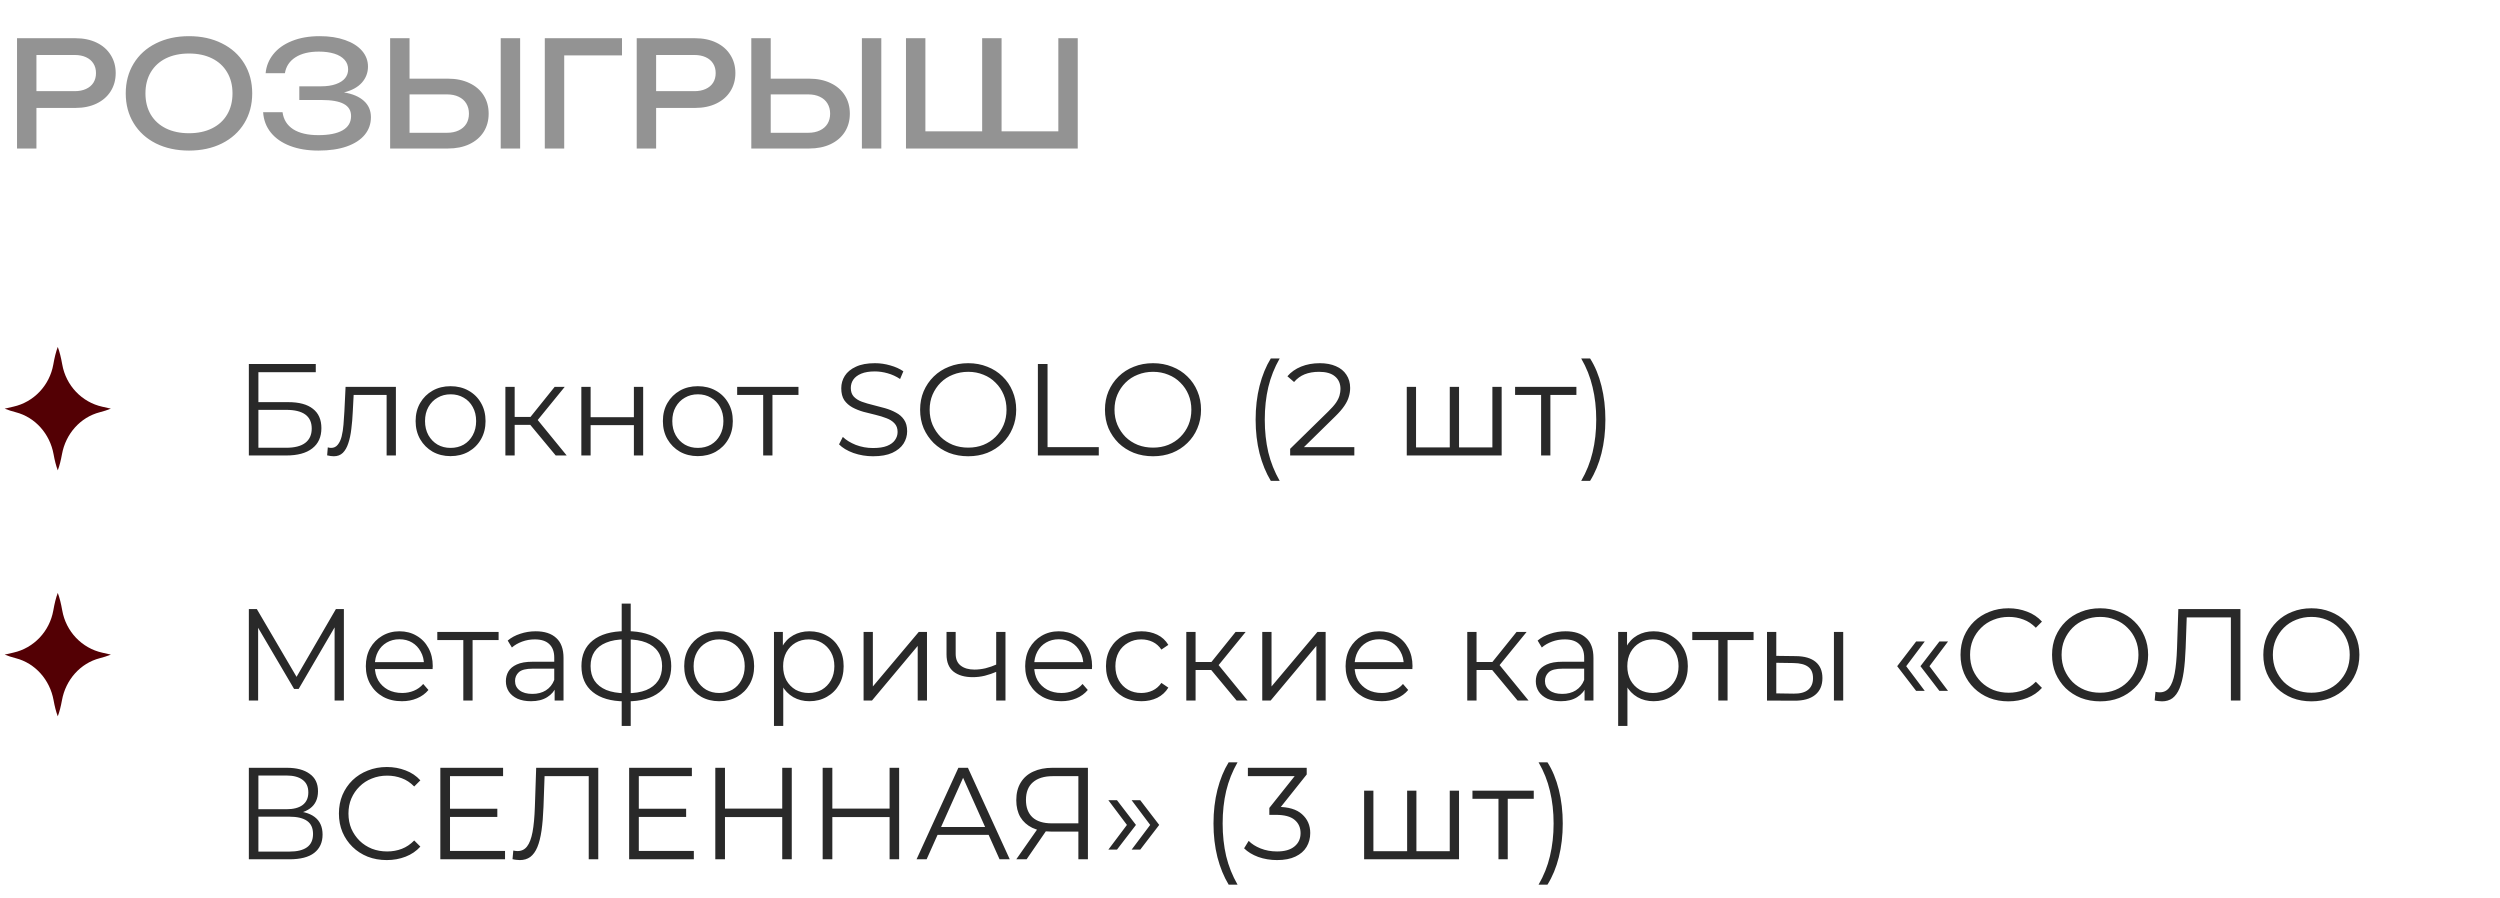
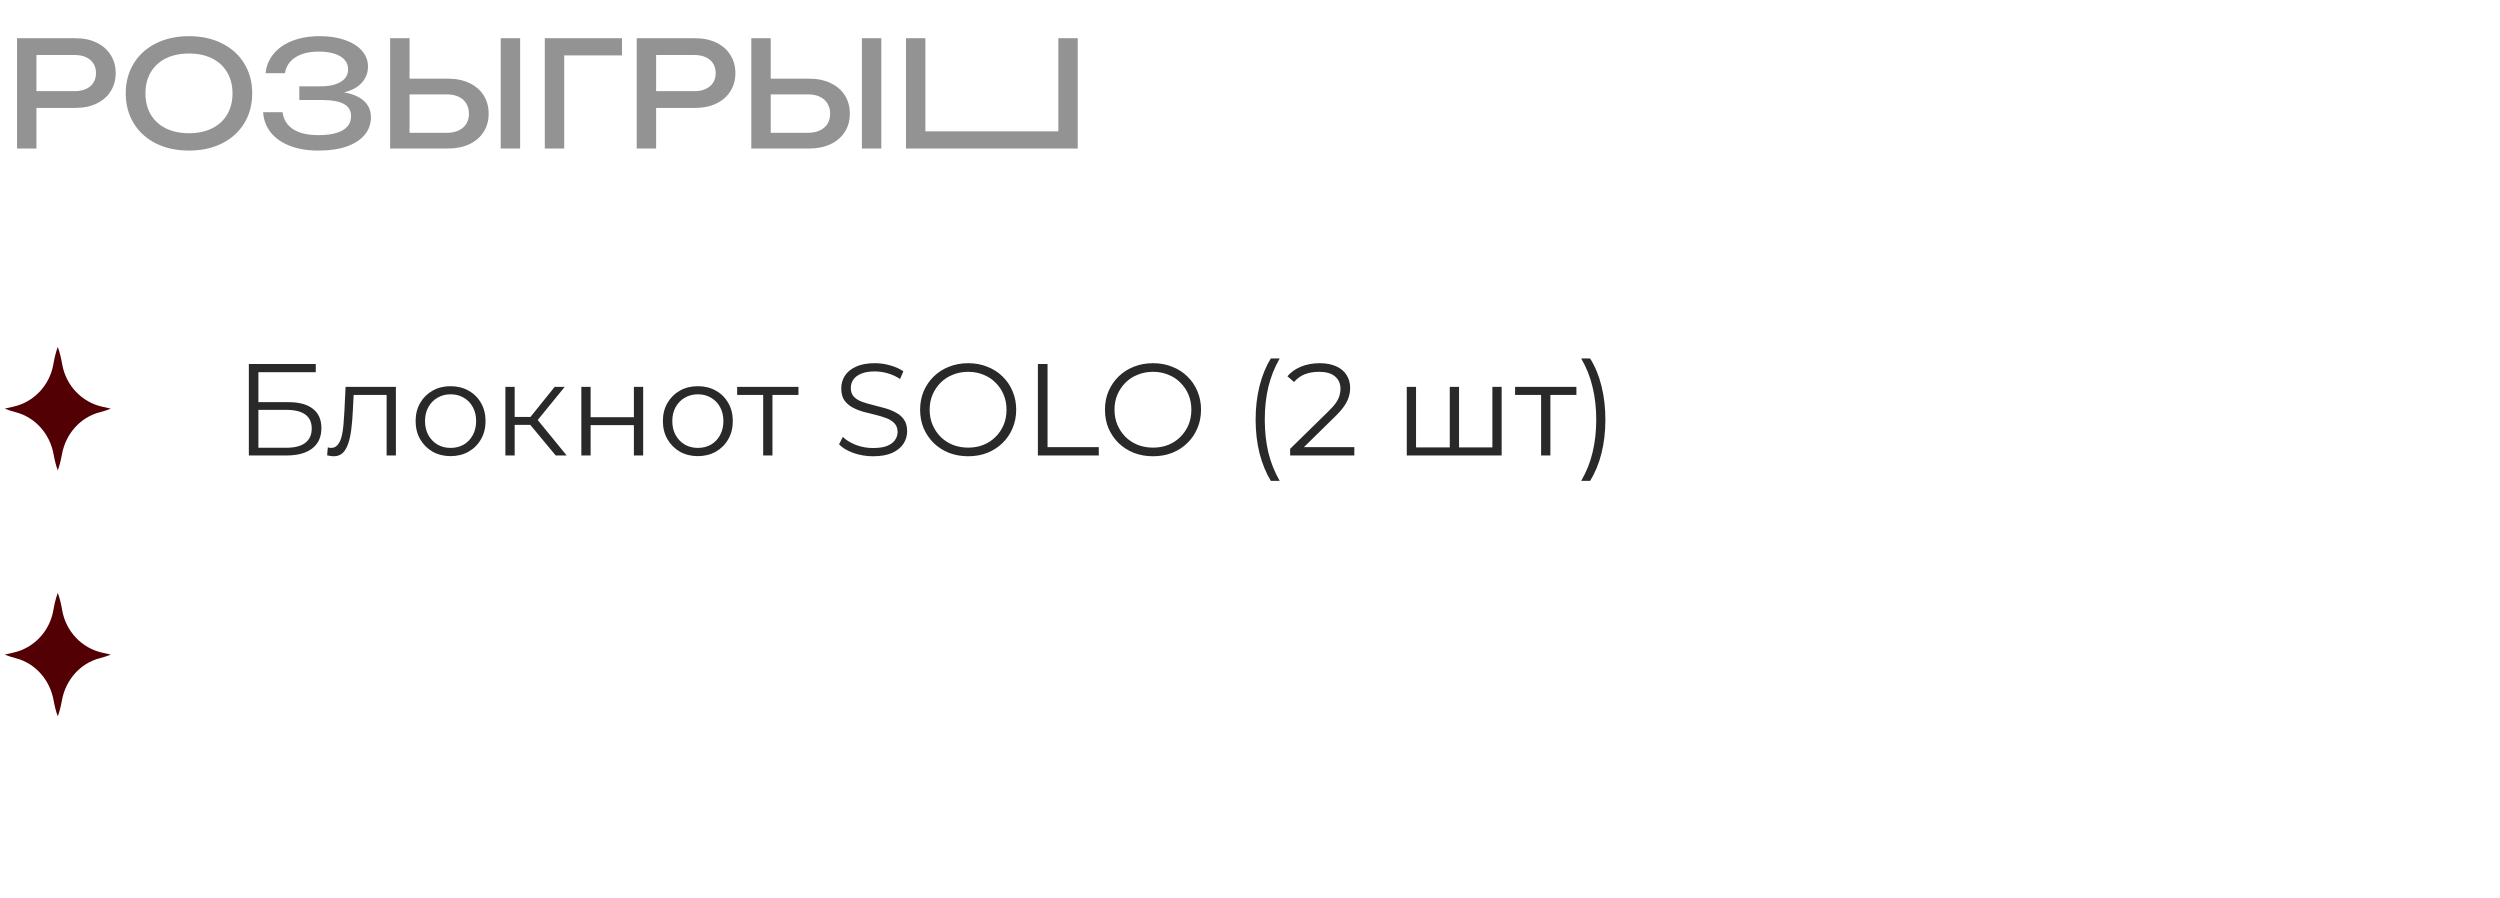
<svg xmlns="http://www.w3.org/2000/svg" width="504" height="181" viewBox="0 0 504 181" fill="none">
  <path d="M0.941 82.385C1.645 82.668 2.4 82.908 3.178 83.108C7.112 84.121 10.051 87.47 10.797 91.557C11.018 92.775 11.298 93.915 11.647 94.824C11.998 93.915 12.276 92.775 12.498 91.557C13.245 87.47 16.184 84.121 20.116 83.108C20.895 82.908 21.65 82.668 22.353 82.385C22.353 82.385 21.656 82.221 20.631 81.996C16.5 81.089 13.289 77.721 12.543 73.455C12.313 72.146 12.02 70.913 11.647 69.943C11.275 70.912 10.983 72.141 10.754 73.448C10.009 77.702 6.815 81.066 2.698 81.982C1.653 82.215 0.941 82.385 0.941 82.385Z" fill="#530004" />
  <path d="M50.168 91.824V73.377H63.661V75.037H52.092V81.072H58.127C60.305 81.072 61.957 81.52 63.081 82.416C64.223 83.295 64.794 84.595 64.794 86.317C64.794 88.091 64.179 89.453 62.949 90.401C61.737 91.35 59.989 91.824 57.705 91.824H50.168ZM52.092 90.269H57.679C59.383 90.269 60.666 89.944 61.526 89.294C62.405 88.627 62.844 87.66 62.844 86.395C62.844 83.883 61.122 82.627 57.679 82.627H52.092V90.269ZM65.951 91.798L66.083 90.19C66.206 90.208 66.32 90.234 66.426 90.269C66.549 90.287 66.654 90.296 66.742 90.296C67.304 90.296 67.752 90.085 68.086 89.663C68.437 89.242 68.701 88.679 68.877 87.977C69.052 87.274 69.175 86.483 69.246 85.605C69.316 84.709 69.377 83.813 69.43 82.917L69.667 77.989H79.813V91.824H77.942V79.069L78.416 79.623H70.879L71.327 79.043L71.117 83.049C71.064 84.243 70.967 85.385 70.827 86.475C70.704 87.564 70.502 88.521 70.221 89.347C69.957 90.173 69.588 90.823 69.114 91.297C68.639 91.754 68.033 91.982 67.295 91.982C67.085 91.982 66.865 91.965 66.637 91.93C66.426 91.894 66.197 91.851 65.951 91.798ZM90.824 91.956C89.489 91.956 88.286 91.657 87.214 91.06C86.16 90.445 85.325 89.611 84.71 88.556C84.096 87.485 83.788 86.264 83.788 84.893C83.788 83.505 84.096 82.284 84.71 81.23C85.325 80.176 86.16 79.35 87.214 78.753C88.268 78.156 89.472 77.857 90.824 77.857C92.195 77.857 93.407 78.156 94.461 78.753C95.533 79.35 96.367 80.176 96.965 81.23C97.579 82.284 97.887 83.505 97.887 84.893C97.887 86.264 97.579 87.485 96.965 88.556C96.367 89.611 95.533 90.445 94.461 91.06C93.389 91.657 92.177 91.956 90.824 91.956ZM90.824 90.296C91.826 90.296 92.713 90.076 93.486 89.637C94.259 89.18 94.865 88.548 95.304 87.74C95.761 86.914 95.989 85.965 95.989 84.893C95.989 83.804 95.761 82.855 95.304 82.047C94.865 81.239 94.259 80.615 93.486 80.176C92.713 79.719 91.834 79.491 90.851 79.491C89.867 79.491 88.988 79.719 88.215 80.176C87.442 80.615 86.827 81.239 86.371 82.047C85.914 82.855 85.685 83.804 85.685 84.893C85.685 85.965 85.914 86.914 86.371 87.74C86.827 88.548 87.442 89.18 88.215 89.637C88.988 90.076 89.858 90.296 90.824 90.296ZM112.032 91.824L106.339 84.972L107.894 84.05L114.245 91.824H112.032ZM101.886 91.824V77.989H103.757V91.824H101.886ZM103.177 85.658V84.05H107.631V85.658H103.177ZM108.052 85.104L106.313 84.841L111.821 77.989H113.85L108.052 85.104ZM117.198 91.824V77.989H119.069V84.103H127.792V77.989H129.663V91.824H127.792V85.71H119.069V91.824H117.198ZM140.674 91.956C139.338 91.956 138.135 91.657 137.063 91.06C136.009 90.445 135.175 89.611 134.56 88.556C133.945 87.485 133.637 86.264 133.637 84.893C133.637 83.505 133.945 82.284 134.56 81.23C135.175 80.176 136.009 79.35 137.063 78.753C138.117 78.156 139.321 77.857 140.674 77.857C142.044 77.857 143.256 78.156 144.31 78.753C145.382 79.35 146.216 80.176 146.814 81.23C147.429 82.284 147.736 83.505 147.736 84.893C147.736 86.264 147.429 87.485 146.814 88.556C146.216 89.611 145.382 90.445 144.31 91.06C143.239 91.657 142.026 91.956 140.674 91.956ZM140.674 90.296C141.675 90.296 142.562 90.076 143.335 89.637C144.108 89.18 144.714 88.548 145.154 87.74C145.61 86.914 145.839 85.965 145.839 84.893C145.839 83.804 145.61 82.855 145.154 82.047C144.714 81.239 144.108 80.615 143.335 80.176C142.562 79.719 141.684 79.491 140.7 79.491C139.716 79.491 138.838 79.719 138.065 80.176C137.292 80.615 136.677 81.239 136.22 82.047C135.763 82.855 135.535 83.804 135.535 84.893C135.535 85.965 135.763 86.914 136.22 87.74C136.677 88.548 137.292 89.18 138.065 89.637C138.838 90.076 139.707 90.296 140.674 90.296ZM153.856 91.824V79.122L154.33 79.623H148.611V77.989H160.971V79.623H155.252L155.727 79.122V91.824H153.856ZM176.002 91.982C174.632 91.982 173.314 91.763 172.049 91.323C170.802 90.867 169.835 90.287 169.15 89.584L169.914 88.082C170.564 88.715 171.434 89.25 172.523 89.69C173.63 90.111 174.79 90.322 176.002 90.322C177.161 90.322 178.101 90.182 178.822 89.9C179.56 89.602 180.095 89.207 180.429 88.715C180.781 88.223 180.956 87.678 180.956 87.081C180.956 86.36 180.745 85.781 180.324 85.341C179.92 84.902 179.384 84.56 178.716 84.314C178.049 84.05 177.311 83.822 176.503 83.629C175.694 83.435 174.886 83.233 174.078 83.022C173.27 82.794 172.523 82.495 171.838 82.126C171.171 81.757 170.626 81.274 170.204 80.677C169.8 80.062 169.598 79.263 169.598 78.279C169.598 77.365 169.835 76.531 170.31 75.775C170.802 75.002 171.548 74.387 172.55 73.931C173.551 73.456 174.834 73.219 176.397 73.219C177.434 73.219 178.461 73.368 179.48 73.667C180.499 73.948 181.378 74.343 182.116 74.853L181.457 76.408C180.666 75.881 179.823 75.494 178.927 75.248C178.049 75.002 177.197 74.879 176.371 74.879C175.264 74.879 174.35 75.029 173.63 75.327C172.91 75.626 172.374 76.03 172.023 76.54C171.689 77.031 171.522 77.594 171.522 78.226C171.522 78.946 171.724 79.526 172.128 79.965C172.55 80.405 173.094 80.747 173.762 80.993C174.447 81.239 175.194 81.459 176.002 81.652C176.81 81.845 177.609 82.056 178.4 82.284C179.208 82.513 179.946 82.811 180.614 83.18C181.299 83.532 181.843 84.006 182.248 84.603C182.669 85.201 182.88 85.983 182.88 86.949C182.88 87.845 182.634 88.679 182.142 89.453C181.65 90.208 180.895 90.823 179.876 91.297C178.874 91.754 177.583 91.982 176.002 91.982ZM195.193 91.982C193.805 91.982 192.514 91.754 191.319 91.297C190.142 90.823 189.114 90.164 188.236 89.321C187.375 88.46 186.699 87.467 186.207 86.343C185.732 85.201 185.495 83.954 185.495 82.601C185.495 81.248 185.732 80.009 186.207 78.885C186.699 77.743 187.375 76.75 188.236 75.907C189.114 75.046 190.142 74.387 191.319 73.931C192.496 73.456 193.788 73.219 195.193 73.219C196.581 73.219 197.863 73.456 199.041 73.931C200.218 74.387 201.237 75.037 202.097 75.881C202.976 76.724 203.652 77.717 204.127 78.859C204.619 80.001 204.865 81.248 204.865 82.601C204.865 83.954 204.619 85.201 204.127 86.343C203.652 87.485 202.976 88.477 202.097 89.321C201.237 90.164 200.218 90.823 199.041 91.297C197.863 91.754 196.581 91.982 195.193 91.982ZM195.193 90.243C196.3 90.243 197.319 90.059 198.25 89.69C199.199 89.303 200.016 88.767 200.701 88.082C201.404 87.379 201.948 86.571 202.335 85.658C202.721 84.727 202.914 83.707 202.914 82.601C202.914 81.494 202.721 80.484 202.335 79.57C201.948 78.639 201.404 77.831 200.701 77.146C200.016 76.443 199.199 75.907 198.25 75.538C197.319 75.152 196.3 74.958 195.193 74.958C194.086 74.958 193.058 75.152 192.11 75.538C191.161 75.907 190.335 76.443 189.633 77.146C188.947 77.831 188.403 78.639 187.999 79.57C187.612 80.484 187.419 81.494 187.419 82.601C187.419 83.69 187.612 84.7 187.999 85.631C188.403 86.562 188.947 87.379 189.633 88.082C190.335 88.767 191.161 89.303 192.11 89.69C193.058 90.059 194.086 90.243 195.193 90.243ZM209.236 91.824V73.377H211.186V90.138H221.516V91.824H209.236ZM232.458 91.982C231.07 91.982 229.779 91.754 228.584 91.297C227.407 90.823 226.379 90.164 225.501 89.321C224.64 88.46 223.963 87.467 223.471 86.343C222.997 85.201 222.76 83.954 222.76 82.601C222.76 81.248 222.997 80.009 223.471 78.885C223.963 77.743 224.64 76.75 225.501 75.907C226.379 75.046 227.407 74.387 228.584 73.931C229.761 73.456 231.052 73.219 232.458 73.219C233.846 73.219 235.128 73.456 236.305 73.931C237.482 74.387 238.501 75.037 239.362 75.881C240.241 76.724 240.917 77.717 241.391 78.859C241.883 80.001 242.129 81.248 242.129 82.601C242.129 83.954 241.883 85.201 241.391 86.343C240.917 87.485 240.241 88.477 239.362 89.321C238.501 90.164 237.482 90.823 236.305 91.297C235.128 91.754 233.846 91.982 232.458 91.982ZM232.458 90.243C233.565 90.243 234.584 90.059 235.515 89.69C236.463 89.303 237.28 88.767 237.965 88.082C238.668 87.379 239.213 86.571 239.599 85.658C239.986 84.727 240.179 83.707 240.179 82.601C240.179 81.494 239.986 80.484 239.599 79.57C239.213 78.639 238.668 77.831 237.965 77.146C237.28 76.443 236.463 75.907 235.515 75.538C234.584 75.152 233.565 74.958 232.458 74.958C231.351 74.958 230.323 75.152 229.374 75.538C228.426 75.907 227.6 76.443 226.897 77.146C226.212 77.831 225.667 78.639 225.263 79.57C224.877 80.484 224.684 81.494 224.684 82.601C224.684 83.69 224.877 84.7 225.263 85.631C225.667 86.562 226.212 87.379 226.897 88.082C227.6 88.767 228.426 89.303 229.374 89.69C230.323 90.059 231.351 90.243 232.458 90.243ZM256.191 96.937C255.225 95.338 254.469 93.493 253.924 91.403C253.397 89.294 253.134 87.028 253.134 84.603C253.134 82.179 253.397 79.913 253.924 77.805C254.469 75.679 255.225 73.834 256.191 72.27H257.983C256.946 74.08 256.182 76.004 255.69 78.042C255.216 80.062 254.979 82.249 254.979 84.603C254.979 86.958 255.216 89.154 255.69 91.192C256.182 93.212 256.946 95.127 257.983 96.937H256.191ZM260.094 91.824V90.48L267.762 82.97C268.465 82.284 268.992 81.687 269.344 81.178C269.695 80.651 269.932 80.159 270.055 79.702C270.178 79.245 270.24 78.815 270.24 78.411C270.24 77.339 269.871 76.496 269.133 75.881C268.412 75.266 267.341 74.958 265.918 74.958C264.828 74.958 263.862 75.125 263.019 75.459C262.193 75.793 261.482 76.311 260.884 77.014L259.54 75.854C260.261 75.011 261.183 74.361 262.307 73.904C263.432 73.447 264.688 73.219 266.076 73.219C267.323 73.219 268.404 73.421 269.317 73.825C270.231 74.212 270.934 74.783 271.425 75.538C271.935 76.294 272.19 77.181 272.19 78.2C272.19 78.797 272.102 79.386 271.926 79.965C271.768 80.545 271.469 81.16 271.03 81.81C270.609 82.443 269.985 83.163 269.159 83.971L262.123 90.876L261.596 90.138H273.033V91.824H260.094ZM292.694 90.19L292.273 90.691V77.989H294.144V90.691L293.643 90.19H301.364L300.864 90.691V77.989H302.735V91.824H283.603V77.989H285.474V90.691L284.999 90.19H292.694ZM310.686 91.824V79.122L311.161 79.623H305.442V77.989H317.802V79.623H312.083L312.557 79.122V91.824H310.686ZM320.563 96.937H318.771C319.825 95.127 320.589 93.212 321.064 91.192C321.555 89.154 321.801 86.958 321.801 84.603C321.801 82.249 321.555 80.062 321.064 78.042C320.589 76.004 319.825 74.08 318.771 72.27H320.563C321.564 73.834 322.328 75.679 322.856 77.805C323.383 79.913 323.646 82.179 323.646 84.603C323.646 87.028 323.383 89.294 322.856 91.403C322.328 93.493 321.564 95.338 320.563 96.937Z" fill="#292929" />
-   <path d="M50.168 141.234V122.787H51.776L60.209 137.176H59.365L67.719 122.787H69.327V141.234H67.456V125.712H67.904L60.209 138.889H59.286L51.539 125.712H52.039V141.234H50.168ZM81.025 141.366C79.584 141.366 78.319 141.067 77.23 140.47C76.141 139.855 75.288 139.021 74.674 137.967C74.059 136.895 73.751 135.674 73.751 134.304C73.751 132.933 74.041 131.721 74.621 130.667C75.218 129.613 76.026 128.787 77.045 128.19C78.082 127.575 79.241 127.267 80.524 127.267C81.824 127.267 82.975 127.566 83.976 128.163C84.995 128.743 85.794 129.569 86.374 130.64C86.954 131.695 87.244 132.916 87.244 134.304C87.244 134.391 87.235 134.488 87.218 134.593C87.218 134.681 87.218 134.778 87.218 134.883H75.174V133.487H86.216L85.478 134.04C85.478 133.039 85.259 132.151 84.82 131.378C84.398 130.588 83.818 129.973 83.08 129.534C82.342 129.094 81.49 128.875 80.524 128.875C79.575 128.875 78.723 129.094 77.968 129.534C77.212 129.973 76.624 130.588 76.202 131.378C75.78 132.169 75.57 133.074 75.57 134.093V134.383C75.57 135.437 75.798 136.368 76.255 137.176C76.729 137.967 77.379 138.59 78.205 139.047C79.048 139.486 80.006 139.706 81.077 139.706C81.921 139.706 82.703 139.557 83.423 139.258C84.161 138.959 84.793 138.502 85.32 137.888L86.374 139.1C85.759 139.838 84.986 140.4 84.055 140.786C83.142 141.173 82.132 141.366 81.025 141.366ZM93.403 141.234V128.532L93.878 129.033H88.159V127.399H100.519V129.033H94.8L95.274 128.532V141.234H93.403ZM111.815 141.234V138.177L111.736 137.677V132.564C111.736 131.387 111.402 130.482 110.735 129.85C110.084 129.217 109.109 128.901 107.809 128.901C106.913 128.901 106.061 129.051 105.253 129.349C104.445 129.648 103.76 130.043 103.198 130.535L102.354 129.138C103.057 128.541 103.9 128.084 104.884 127.768C105.868 127.434 106.905 127.267 107.994 127.267C109.786 127.267 111.165 127.715 112.131 128.611C113.115 129.49 113.607 130.834 113.607 132.643V141.234H111.815ZM107.045 141.366C106.009 141.366 105.104 141.199 104.331 140.865C103.575 140.514 102.996 140.04 102.591 139.442C102.187 138.827 101.985 138.125 101.985 137.334C101.985 136.614 102.152 135.964 102.486 135.384C102.837 134.787 103.4 134.312 104.173 133.961C104.963 133.592 106.017 133.408 107.335 133.408H112.105V134.804H107.388C106.052 134.804 105.121 135.041 104.594 135.516C104.085 135.99 103.83 136.579 103.83 137.281C103.83 138.072 104.137 138.704 104.752 139.179C105.367 139.653 106.228 139.89 107.335 139.89C108.389 139.89 109.294 139.653 110.049 139.179C110.822 138.687 111.385 137.984 111.736 137.071L112.158 138.362C111.806 139.275 111.191 140.005 110.313 140.549C109.452 141.094 108.363 141.366 107.045 141.366ZM126.362 141.392C126.362 141.392 126.327 141.392 126.257 141.392C126.186 141.392 126.116 141.392 126.046 141.392C125.993 141.392 125.949 141.392 125.914 141.392C123.173 141.375 121.039 140.751 119.51 139.521C117.982 138.292 117.218 136.544 117.218 134.277C117.218 132.046 117.982 130.324 119.51 129.112C121.056 127.882 123.226 127.259 126.019 127.241C126.037 127.241 126.072 127.241 126.125 127.241C126.195 127.241 126.257 127.241 126.309 127.241C126.362 127.241 126.397 127.241 126.415 127.241C129.226 127.259 131.413 127.882 132.977 129.112C134.54 130.324 135.322 132.046 135.322 134.277C135.322 136.561 134.531 138.318 132.95 139.548C131.387 140.778 129.191 141.392 126.362 141.392ZM126.336 139.759C127.899 139.759 129.208 139.548 130.262 139.126C131.316 138.687 132.116 138.063 132.66 137.255C133.205 136.447 133.477 135.454 133.477 134.277C133.477 133.135 133.205 132.169 132.66 131.378C132.116 130.57 131.316 129.955 130.262 129.534C129.208 129.112 127.899 128.901 126.336 128.901C126.318 128.901 126.265 128.901 126.178 128.901C126.107 128.901 126.063 128.901 126.046 128.901C124.517 128.901 123.235 129.121 122.198 129.56C121.162 129.982 120.38 130.588 119.853 131.378C119.326 132.169 119.062 133.135 119.062 134.277C119.062 135.437 119.326 136.421 119.853 137.229C120.397 138.037 121.188 138.661 122.225 139.1C123.261 139.521 124.535 139.741 126.046 139.759C126.081 139.759 126.134 139.759 126.204 139.759C126.274 139.759 126.318 139.759 126.336 139.759ZM125.334 146.347V121.68H127.153V146.347H125.334ZM144.971 141.366C143.636 141.366 142.433 141.067 141.361 140.47C140.307 139.855 139.472 139.021 138.857 137.967C138.243 136.895 137.935 135.674 137.935 134.304C137.935 132.916 138.243 131.695 138.857 130.64C139.472 129.586 140.307 128.761 141.361 128.163C142.415 127.566 143.619 127.267 144.971 127.267C146.342 127.267 147.554 127.566 148.608 128.163C149.68 128.761 150.514 129.586 151.112 130.64C151.726 131.695 152.034 132.916 152.034 134.304C152.034 135.674 151.726 136.895 151.112 137.967C150.514 139.021 149.68 139.855 148.608 140.47C147.536 141.067 146.324 141.366 144.971 141.366ZM144.971 139.706C145.973 139.706 146.86 139.486 147.633 139.047C148.406 138.59 149.012 137.958 149.451 137.15C149.908 136.324 150.136 135.375 150.136 134.304C150.136 133.214 149.908 132.266 149.451 131.457C149.012 130.649 148.406 130.026 147.633 129.586C146.86 129.13 145.981 128.901 144.998 128.901C144.014 128.901 143.135 129.13 142.362 129.586C141.589 130.026 140.974 130.649 140.518 131.457C140.061 132.266 139.832 133.214 139.832 134.304C139.832 135.375 140.061 136.324 140.518 137.15C140.974 137.958 141.589 138.59 142.362 139.047C143.135 139.486 144.005 139.706 144.971 139.706ZM163.174 141.366C161.98 141.366 160.899 141.094 159.933 140.549C158.967 139.987 158.194 139.188 157.614 138.151C157.052 137.097 156.771 135.814 156.771 134.304C156.771 132.793 157.052 131.519 157.614 130.482C158.176 129.428 158.94 128.629 159.907 128.084C160.873 127.54 161.962 127.267 163.174 127.267C164.492 127.267 165.669 127.566 166.706 128.163C167.76 128.743 168.586 129.569 169.183 130.64C169.78 131.695 170.079 132.916 170.079 134.304C170.079 135.709 169.78 136.939 169.183 137.993C168.586 139.047 167.76 139.873 166.706 140.47C165.669 141.067 164.492 141.366 163.174 141.366ZM156.033 146.347V127.399H157.825V131.563L157.64 134.33L157.904 137.123V146.347H156.033ZM163.043 139.706C164.026 139.706 164.905 139.486 165.678 139.047C166.451 138.59 167.066 137.958 167.523 137.15C167.979 136.324 168.208 135.375 168.208 134.304C168.208 133.232 167.979 132.292 167.523 131.484C167.066 130.676 166.451 130.043 165.678 129.586C164.905 129.13 164.026 128.901 163.043 128.901C162.059 128.901 161.172 129.13 160.381 129.586C159.608 130.043 158.993 130.676 158.536 131.484C158.097 132.292 157.877 133.232 157.877 134.304C157.877 135.375 158.097 136.324 158.536 137.15C158.993 137.958 159.608 138.59 160.381 139.047C161.172 139.486 162.059 139.706 163.043 139.706ZM174.099 141.234V127.399H175.97V138.388L185.22 127.399H186.88V141.234H185.009V130.219L175.786 141.234H174.099ZM200.991 135.384C200.183 135.735 199.366 136.016 198.541 136.227C197.733 136.421 196.924 136.517 196.116 136.517C194.482 136.517 193.191 136.148 192.242 135.41C191.294 134.655 190.819 133.495 190.819 131.932V127.399H192.664V131.826C192.664 132.88 193.007 133.671 193.692 134.198C194.377 134.725 195.299 134.989 196.459 134.989C197.162 134.989 197.899 134.901 198.672 134.725C199.445 134.532 200.227 134.26 201.018 133.908L200.991 135.384ZM200.833 141.234V127.399H202.704V141.234H200.833ZM213.947 141.366C212.507 141.366 211.242 141.067 210.153 140.47C209.063 139.855 208.211 139.021 207.596 137.967C206.981 136.895 206.674 135.674 206.674 134.304C206.674 132.933 206.964 131.721 207.544 130.667C208.141 129.613 208.949 128.787 209.968 128.19C211.005 127.575 212.164 127.267 213.447 127.267C214.747 127.267 215.898 127.566 216.899 128.163C217.918 128.743 218.717 129.569 219.297 130.64C219.877 131.695 220.167 132.916 220.167 134.304C220.167 134.391 220.158 134.488 220.14 134.593C220.14 134.681 220.14 134.778 220.14 134.883H208.097V133.487H219.139L218.401 134.04C218.401 133.039 218.181 132.151 217.742 131.378C217.321 130.588 216.741 129.973 216.003 129.534C215.265 129.094 214.413 128.875 213.447 128.875C212.498 128.875 211.646 129.094 210.891 129.534C210.135 129.973 209.547 130.588 209.125 131.378C208.703 132.169 208.492 133.074 208.492 134.093V134.383C208.492 135.437 208.721 136.368 209.178 137.176C209.652 137.967 210.302 138.59 211.128 139.047C211.971 139.486 212.928 139.706 214 139.706C214.843 139.706 215.625 139.557 216.346 139.258C217.083 138.959 217.716 138.502 218.243 137.888L219.297 139.1C218.682 139.838 217.909 140.4 216.978 140.786C216.064 141.173 215.054 141.366 213.947 141.366ZM230.106 141.366C228.736 141.366 227.506 141.067 226.417 140.47C225.345 139.855 224.502 139.021 223.887 137.967C223.272 136.895 222.964 135.674 222.964 134.304C222.964 132.916 223.272 131.695 223.887 130.64C224.502 129.586 225.345 128.761 226.417 128.163C227.506 127.566 228.736 127.267 230.106 127.267C231.283 127.267 232.346 127.496 233.295 127.952C234.244 128.409 234.99 129.094 235.535 130.008L234.138 130.957C233.664 130.254 233.075 129.736 232.372 129.402C231.67 129.068 230.906 128.901 230.08 128.901C229.096 128.901 228.209 129.13 227.418 129.586C226.628 130.026 226.004 130.649 225.547 131.457C225.09 132.266 224.862 133.214 224.862 134.304C224.862 135.393 225.09 136.342 225.547 137.15C226.004 137.958 226.628 138.59 227.418 139.047C228.209 139.486 229.096 139.706 230.08 139.706C230.906 139.706 231.67 139.539 232.372 139.205C233.075 138.871 233.664 138.362 234.138 137.677L235.535 138.625C234.99 139.521 234.244 140.207 233.295 140.681C232.346 141.138 231.283 141.366 230.106 141.366ZM249.304 141.234L243.611 134.383L245.166 133.46L251.517 141.234H249.304ZM239.158 141.234V127.399H241.029V141.234H239.158ZM240.449 135.068V133.46H244.903V135.068H240.449ZM245.324 134.514L243.585 134.251L249.093 127.399H251.122L245.324 134.514ZM254.47 141.234V127.399H256.341V138.388L265.591 127.399H267.251V141.234H265.38V130.219L256.157 141.234H254.47ZM278.543 141.366C277.102 141.366 275.837 141.067 274.748 140.47C273.659 139.855 272.807 139.021 272.192 137.967C271.577 136.895 271.27 135.674 271.27 134.304C271.27 132.933 271.56 131.721 272.139 130.667C272.737 129.613 273.545 128.787 274.564 128.19C275.6 127.575 276.76 127.267 278.042 127.267C279.342 127.267 280.493 127.566 281.495 128.163C282.514 128.743 283.313 129.569 283.893 130.64C284.472 131.695 284.762 132.916 284.762 134.304C284.762 134.391 284.754 134.488 284.736 134.593C284.736 134.681 284.736 134.778 284.736 134.883H272.693V133.487H283.735L282.997 134.04C282.997 133.039 282.777 132.151 282.338 131.378C281.916 130.588 281.336 129.973 280.599 129.534C279.861 129.094 279.009 128.875 278.042 128.875C277.094 128.875 276.242 129.094 275.486 129.534C274.731 129.973 274.142 130.588 273.72 131.378C273.299 132.169 273.088 133.074 273.088 134.093V134.383C273.088 135.437 273.316 136.368 273.773 137.176C274.248 137.967 274.898 138.59 275.723 139.047C276.567 139.486 277.524 139.706 278.596 139.706C279.439 139.706 280.221 139.557 280.941 139.258C281.679 138.959 282.312 138.502 282.839 137.888L283.893 139.1C283.278 139.838 282.505 140.4 281.574 140.786C280.66 141.173 279.65 141.366 278.543 141.366ZM305.947 141.234L300.255 134.383L301.81 133.46L308.161 141.234H305.947ZM295.801 141.234V127.399H297.672V141.234H295.801ZM297.092 135.068V133.46H301.546V135.068H297.092ZM301.968 134.514L300.228 134.251L305.736 127.399H307.765L301.968 134.514ZM319.447 141.234V138.177L319.368 137.677V132.564C319.368 131.387 319.034 130.482 318.367 129.85C317.717 129.217 316.742 128.901 315.442 128.901C314.546 128.901 313.694 129.051 312.885 129.349C312.077 129.648 311.392 130.043 310.83 130.535L309.987 129.138C310.689 128.541 311.533 128.084 312.517 127.768C313.5 127.434 314.537 127.267 315.626 127.267C317.418 127.267 318.797 127.715 319.764 128.611C320.747 129.49 321.239 130.834 321.239 132.643V141.234H319.447ZM314.677 141.366C313.641 141.366 312.736 141.199 311.963 140.865C311.208 140.514 310.628 140.04 310.224 139.442C309.82 138.827 309.618 138.125 309.618 137.334C309.618 136.614 309.785 135.964 310.118 135.384C310.47 134.787 311.032 134.312 311.805 133.961C312.596 133.592 313.65 133.408 314.967 133.408H319.737V134.804H315.02C313.685 134.804 312.754 135.041 312.227 135.516C311.717 135.99 311.462 136.579 311.462 137.281C311.462 138.072 311.77 138.704 312.385 139.179C313 139.653 313.861 139.89 314.967 139.89C316.021 139.89 316.926 139.653 317.682 139.179C318.455 138.687 319.017 137.984 319.368 137.071L319.79 138.362C319.439 139.275 318.824 140.005 317.945 140.549C317.084 141.094 315.995 141.366 314.677 141.366ZM333.362 141.366C332.167 141.366 331.087 141.094 330.12 140.549C329.154 139.987 328.381 139.188 327.801 138.151C327.239 137.097 326.958 135.814 326.958 134.304C326.958 132.793 327.239 131.519 327.801 130.482C328.364 129.428 329.128 128.629 330.094 128.084C331.06 127.54 332.15 127.267 333.362 127.267C334.68 127.267 335.857 127.566 336.893 128.163C337.947 128.743 338.773 129.569 339.37 130.64C339.968 131.695 340.266 132.916 340.266 134.304C340.266 135.709 339.968 136.939 339.37 137.993C338.773 139.047 337.947 139.873 336.893 140.47C335.857 141.067 334.68 141.366 333.362 141.366ZM326.22 146.347V127.399H328.012V131.563L327.828 134.33L328.091 137.123V146.347H326.22ZM333.23 139.706C334.214 139.706 335.092 139.486 335.865 139.047C336.638 138.59 337.253 137.958 337.71 137.15C338.167 136.324 338.395 135.375 338.395 134.304C338.395 133.232 338.167 132.292 337.71 131.484C337.253 130.676 336.638 130.043 335.865 129.586C335.092 129.13 334.214 128.901 333.23 128.901C332.246 128.901 331.359 129.13 330.568 129.586C329.795 130.043 329.181 130.676 328.724 131.484C328.285 132.292 328.065 133.232 328.065 134.304C328.065 135.375 328.285 136.324 328.724 137.15C329.181 137.958 329.795 138.59 330.568 139.047C331.359 139.486 332.246 139.706 333.23 139.706ZM346.407 141.234V128.532L346.881 129.033H341.163V127.399H353.522V129.033H347.804L348.278 128.532V141.234H346.407ZM369.72 141.234V127.399H371.591V141.234H369.72ZM362.052 132.274C363.791 132.292 365.117 132.678 366.031 133.434C366.944 134.189 367.401 135.279 367.401 136.702C367.401 138.177 366.909 139.311 365.925 140.101C364.942 140.892 363.536 141.278 361.709 141.261L356.228 141.234V127.399H358.099V132.222L362.052 132.274ZM361.577 139.838C362.877 139.855 363.852 139.6 364.502 139.073C365.17 138.529 365.504 137.738 365.504 136.702C365.504 135.665 365.179 134.91 364.529 134.435C363.879 133.943 362.895 133.689 361.577 133.671L358.099 133.618V139.785L361.577 139.838ZM386.293 139.284L382.472 134.304L386.293 129.323H388.032L384.29 134.304L388.032 139.284H386.293ZM390.984 139.284L387.163 134.304L390.984 129.323H392.723L388.981 134.304L392.723 139.284H390.984ZM404.887 141.392C403.499 141.392 402.216 141.164 401.039 140.707C399.862 140.233 398.843 139.574 397.982 138.731C397.121 137.888 396.445 136.895 395.953 135.753C395.479 134.611 395.241 133.364 395.241 132.011C395.241 130.658 395.479 129.411 395.953 128.269C396.445 127.127 397.121 126.134 397.982 125.291C398.861 124.448 399.888 123.798 401.065 123.341C402.243 122.866 403.525 122.629 404.913 122.629C406.248 122.629 407.504 122.858 408.681 123.314C409.859 123.754 410.851 124.421 411.659 125.317L410.421 126.556C409.665 125.783 408.831 125.229 407.917 124.896C407.004 124.544 406.02 124.368 404.966 124.368C403.859 124.368 402.831 124.562 401.882 124.948C400.934 125.317 400.108 125.853 399.405 126.556C398.703 127.241 398.149 128.049 397.745 128.98C397.359 129.894 397.165 130.904 397.165 132.011C397.165 133.118 397.359 134.137 397.745 135.068C398.149 135.981 398.703 136.79 399.405 137.492C400.108 138.177 400.934 138.713 401.882 139.1C402.831 139.469 403.859 139.653 404.966 139.653C406.02 139.653 407.004 139.478 407.917 139.126C408.831 138.775 409.665 138.213 410.421 137.44L411.659 138.678C410.851 139.574 409.859 140.251 408.681 140.707C407.504 141.164 406.239 141.392 404.887 141.392ZM423.391 141.392C422.003 141.392 420.712 141.164 419.517 140.707C418.34 140.233 417.312 139.574 416.434 138.731C415.573 137.87 414.897 136.877 414.405 135.753C413.93 134.611 413.693 133.364 413.693 132.011C413.693 130.658 413.93 129.419 414.405 128.295C414.897 127.153 415.573 126.16 416.434 125.317C417.312 124.456 418.34 123.798 419.517 123.341C420.694 122.866 421.985 122.629 423.391 122.629C424.779 122.629 426.061 122.866 427.238 123.341C428.416 123.798 429.435 124.448 430.295 125.291C431.174 126.134 431.85 127.127 432.325 128.269C432.817 129.411 433.062 130.658 433.062 132.011C433.062 133.364 432.817 134.611 432.325 135.753C431.85 136.895 431.174 137.888 430.295 138.731C429.435 139.574 428.416 140.233 427.238 140.707C426.061 141.164 424.779 141.392 423.391 141.392ZM423.391 139.653C424.498 139.653 425.517 139.469 426.448 139.1C427.397 138.713 428.214 138.177 428.899 137.492C429.601 136.79 430.146 135.981 430.533 135.068C430.919 134.137 431.112 133.118 431.112 132.011C431.112 130.904 430.919 129.894 430.533 128.98C430.146 128.049 429.601 127.241 428.899 126.556C428.214 125.853 427.397 125.317 426.448 124.948C425.517 124.562 424.498 124.368 423.391 124.368C422.284 124.368 421.256 124.562 420.308 124.948C419.359 125.317 418.533 125.853 417.83 126.556C417.145 127.241 416.601 128.049 416.197 128.98C415.81 129.894 415.617 130.904 415.617 132.011C415.617 133.1 415.81 134.11 416.197 135.041C416.601 135.973 417.145 136.79 417.83 137.492C418.533 138.177 419.359 138.713 420.308 139.1C421.256 139.469 422.284 139.653 423.391 139.653ZM435.857 141.392C435.611 141.392 435.374 141.375 435.146 141.34C434.917 141.322 434.663 141.278 434.382 141.208L434.54 139.469C434.838 139.539 435.128 139.574 435.409 139.574C436.2 139.574 436.832 139.267 437.307 138.652C437.799 138.019 438.168 137.053 438.414 135.753C438.66 134.435 438.818 132.749 438.888 130.693L439.151 122.787H451.669V141.234H449.745V123.947L450.246 124.474H440.39L440.864 123.92L440.627 130.64C440.557 132.485 440.425 134.084 440.232 135.437C440.039 136.772 439.758 137.888 439.389 138.784C439.02 139.662 438.545 140.321 437.966 140.76C437.386 141.182 436.683 141.392 435.857 141.392ZM465.983 141.392C464.595 141.392 463.304 141.164 462.109 140.707C460.932 140.233 459.904 139.574 459.026 138.731C458.165 137.87 457.488 136.877 456.997 135.753C456.522 134.611 456.285 133.364 456.285 132.011C456.285 130.658 456.522 129.419 456.997 128.295C457.488 127.153 458.165 126.16 459.026 125.317C459.904 124.456 460.932 123.798 462.109 123.341C463.286 122.866 464.577 122.629 465.983 122.629C467.371 122.629 468.653 122.866 469.83 123.341C471.007 123.798 472.026 124.448 472.887 125.291C473.766 126.134 474.442 127.127 474.917 128.269C475.408 129.411 475.654 130.658 475.654 132.011C475.654 133.364 475.408 134.611 474.917 135.753C474.442 136.895 473.766 137.888 472.887 138.731C472.026 139.574 471.007 140.233 469.83 140.707C468.653 141.164 467.371 141.392 465.983 141.392ZM465.983 139.653C467.09 139.653 468.109 139.469 469.04 139.1C469.989 138.713 470.805 138.177 471.491 137.492C472.193 136.79 472.738 135.981 473.125 135.068C473.511 134.137 473.704 133.118 473.704 132.011C473.704 130.904 473.511 129.894 473.125 128.98C472.738 128.049 472.193 127.241 471.491 126.556C470.805 125.853 469.989 125.317 469.04 124.948C468.109 124.562 467.09 124.368 465.983 124.368C464.876 124.368 463.848 124.562 462.9 124.948C461.951 125.317 461.125 125.853 460.422 126.556C459.737 127.241 459.193 128.049 458.789 128.98C458.402 129.894 458.209 130.904 458.209 132.011C458.209 133.1 458.402 134.11 458.789 135.041C459.193 135.973 459.737 136.79 460.422 137.492C461.125 138.177 461.951 138.713 462.9 139.1C463.848 139.469 464.876 139.653 465.983 139.653ZM50.168 173.234V154.787H57.837C59.787 154.787 61.316 155.191 62.422 156C63.547 156.79 64.109 157.958 64.109 159.504C64.109 161.033 63.573 162.192 62.501 162.983C61.43 163.756 60.024 164.143 58.285 164.143L58.733 163.484C60.788 163.484 62.352 163.888 63.424 164.696C64.496 165.504 65.031 166.69 65.031 168.254C65.031 169.835 64.469 171.065 63.345 171.943C62.238 172.804 60.569 173.234 58.338 173.234H50.168ZM52.092 171.68H58.338C59.901 171.68 61.087 171.39 61.895 170.81C62.703 170.23 63.108 169.334 63.108 168.122C63.108 166.927 62.703 166.049 61.895 165.487C61.087 164.924 59.901 164.643 58.338 164.643H52.092V171.68ZM52.092 163.141H57.731C59.155 163.141 60.244 162.86 60.999 162.298C61.772 161.718 62.159 160.866 62.159 159.742C62.159 158.617 61.772 157.774 60.999 157.212C60.244 156.632 59.155 156.342 57.731 156.342H52.092V163.141ZM77.971 173.392C76.583 173.392 75.301 173.164 74.124 172.707C72.947 172.233 71.928 171.574 71.067 170.731C70.206 169.888 69.529 168.895 69.038 167.753C68.563 166.611 68.326 165.364 68.326 164.011C68.326 162.658 68.563 161.411 69.038 160.269C69.529 159.127 70.206 158.134 71.067 157.291C71.945 156.448 72.973 155.798 74.15 155.341C75.327 154.866 76.61 154.629 77.998 154.629C79.333 154.629 80.589 154.858 81.766 155.314C82.943 155.754 83.936 156.421 84.744 157.317L83.505 158.556C82.75 157.783 81.915 157.229 81.002 156.896C80.088 156.544 79.104 156.368 78.05 156.368C76.943 156.368 75.916 156.562 74.967 156.948C74.018 157.317 73.192 157.853 72.49 158.556C71.787 159.241 71.234 160.049 70.83 160.98C70.443 161.894 70.25 162.904 70.25 164.011C70.25 165.118 70.443 166.137 70.83 167.068C71.234 167.981 71.787 168.79 72.49 169.492C73.192 170.177 74.018 170.713 74.967 171.1C75.916 171.469 76.943 171.653 78.05 171.653C79.104 171.653 80.088 171.478 81.002 171.126C81.915 170.775 82.75 170.213 83.505 169.44L84.744 170.678C83.936 171.574 82.943 172.251 81.766 172.707C80.589 173.164 79.324 173.392 77.971 173.392ZM90.51 163.036H100.261V164.696H90.51V163.036ZM90.721 171.548H101.816V173.234H88.771V154.787H101.421V156.474H90.721V171.548ZM104.799 173.392C104.553 173.392 104.315 173.375 104.087 173.34C103.859 173.322 103.604 173.278 103.323 173.208L103.481 171.469C103.78 171.539 104.069 171.574 104.351 171.574C105.141 171.574 105.774 171.267 106.248 170.652C106.74 170.019 107.109 169.053 107.355 167.753C107.601 166.435 107.759 164.749 107.829 162.693L108.093 154.787H120.61V173.234H118.687V155.947L119.187 156.474H109.331L109.806 155.92L109.568 162.64C109.498 164.485 109.366 166.084 109.173 167.437C108.98 168.772 108.699 169.888 108.33 170.784C107.961 171.662 107.487 172.321 106.907 172.76C106.327 173.182 105.624 173.392 104.799 173.392ZM128.573 163.036H138.324V164.696H128.573V163.036ZM128.784 171.548H139.878V173.234H126.834V154.787H139.483V156.474H128.784V171.548ZM157.698 154.787H159.621V173.234H157.698V154.787ZM146.155 173.234H144.205V154.787H146.155V173.234ZM157.882 164.722H145.944V163.009H157.882V164.722ZM179.341 154.787H181.265V173.234H179.341V154.787ZM167.799 173.234H165.848V154.787H167.799V173.234ZM179.526 164.722H167.588V163.009H179.526V164.722ZM184.777 173.234L193.21 154.787H195.134L203.567 173.234H201.512L193.764 155.92H194.554L186.807 173.234H184.777ZM188.098 168.306L188.678 166.725H199.403L199.983 168.306H188.098ZM217.4 173.234V167.12L217.927 167.648H211.892C210.417 167.648 209.152 167.393 208.098 166.883C207.061 166.374 206.262 165.654 205.699 164.722C205.155 163.774 204.882 162.64 204.882 161.323C204.882 159.917 205.181 158.731 205.778 157.765C206.376 156.781 207.219 156.043 208.308 155.552C209.415 155.042 210.698 154.787 212.156 154.787H219.324V173.234H217.4ZM204.882 173.234L209.415 166.752H211.418L206.964 173.234H204.882ZM217.4 166.567V155.92L217.927 156.474H212.235C210.513 156.474 209.178 156.887 208.229 157.712C207.298 158.521 206.833 159.707 206.833 161.27C206.833 162.781 207.272 163.949 208.15 164.775C209.029 165.583 210.329 165.987 212.05 165.987H217.927L217.4 166.567ZM225.185 171.284H223.446L227.188 166.304L223.446 161.323H225.185L229.007 166.304L225.185 171.284ZM229.876 171.284H228.137L231.879 166.304L228.137 161.323H229.876L233.697 166.304L229.876 171.284ZM247.698 178.347C246.732 176.748 245.976 174.903 245.432 172.813C244.905 170.704 244.641 168.438 244.641 166.014C244.641 163.589 244.905 161.323 245.432 159.215C245.976 157.089 246.732 155.244 247.698 153.68H249.49C248.454 155.49 247.689 157.414 247.197 159.452C246.723 161.472 246.486 163.659 246.486 166.014C246.486 168.368 246.723 170.564 247.197 172.602C247.689 174.622 248.454 176.537 249.49 178.347H247.698ZM257.451 173.392C256.116 173.392 254.851 173.182 253.657 172.76C252.479 172.321 251.531 171.741 250.81 171.021L251.733 169.519C252.33 170.134 253.13 170.643 254.131 171.047C255.15 171.451 256.257 171.653 257.451 171.653C258.98 171.653 260.148 171.319 260.956 170.652C261.782 169.984 262.195 169.088 262.195 167.964C262.195 166.839 261.791 165.943 260.983 165.276C260.192 164.608 258.936 164.274 257.214 164.274H255.897V162.878L261.589 155.736L261.852 156.474H251.575V154.787H263.434V156.131L257.741 163.273L256.819 162.667H257.53C259.744 162.667 261.396 163.159 262.485 164.143C263.592 165.126 264.145 166.391 264.145 167.937C264.145 168.974 263.899 169.905 263.407 170.731C262.915 171.557 262.169 172.207 261.167 172.681C260.183 173.155 258.945 173.392 257.451 173.392ZM284.099 171.6L283.677 172.101V159.399H285.548V172.101L285.047 171.6H292.769L292.268 172.101V159.399H294.139V173.234H275.007V159.399H276.878V172.101L276.404 171.6H284.099ZM302.091 173.234V160.532L302.565 161.033H296.847V159.399H309.206V161.033H303.488L303.962 160.532V173.234H302.091ZM311.967 178.347H310.175C311.229 176.537 311.994 174.622 312.468 172.602C312.96 170.564 313.206 168.368 313.206 166.014C313.206 163.659 312.96 161.472 312.468 159.452C311.994 157.414 311.229 155.49 310.175 153.68H311.967C312.969 155.244 313.733 157.089 314.26 159.215C314.787 161.323 315.051 163.589 315.051 166.014C315.051 168.438 314.787 170.704 314.26 172.813C313.733 174.903 312.969 176.748 311.967 178.347Z" fill="#292929" />
  <path d="M0.941 131.97C1.645 132.254 2.4 132.494 3.178 132.694C7.112 133.707 10.051 137.056 10.797 141.143C11.018 142.361 11.298 143.501 11.647 144.41C11.998 143.501 12.276 142.361 12.498 141.143C13.245 137.056 16.184 133.707 20.116 132.694C20.895 132.494 21.65 132.254 22.353 131.97C22.353 131.97 21.656 131.807 20.631 131.582C16.5 130.675 13.289 127.307 12.543 123.041C12.313 121.732 12.02 120.499 11.647 119.529C11.275 120.497 10.983 121.727 10.754 123.034C10.009 127.288 6.815 130.652 2.698 131.568C1.653 131.801 0.941 131.97 0.941 131.97Z" fill="#530004" />
-   <path d="M15.202 7.706C16.832 7.706 18.26 8.003 19.486 8.596C20.711 9.188 21.655 10.019 22.317 11.086C22.989 12.143 23.325 13.359 23.325 14.732C23.325 16.106 22.989 17.327 22.317 18.394C21.655 19.451 20.711 20.276 19.486 20.869C18.26 21.462 16.832 21.759 15.202 21.759H7.345V29.941H3.432V7.706H15.202ZM15.053 18.379C15.933 18.379 16.694 18.231 17.336 17.934C17.988 17.638 18.488 17.218 18.833 16.674C19.179 16.121 19.352 15.474 19.352 14.732C19.352 13.991 19.179 13.349 18.833 12.805C18.488 12.252 17.988 11.827 17.336 11.531C16.694 11.234 15.933 11.086 15.053 11.086H7.345V18.379H15.053ZM38.098 30.357C35.598 30.357 33.379 29.877 31.442 28.919C29.515 27.95 28.018 26.591 26.951 24.842C25.883 23.093 25.35 21.087 25.35 18.824C25.35 16.561 25.883 14.555 26.951 12.805C28.018 11.056 29.515 9.702 31.442 8.744C33.379 7.775 35.598 7.291 38.098 7.291C40.598 7.291 42.812 7.775 44.739 8.744C46.676 9.702 48.178 11.056 49.245 12.805C50.313 14.555 50.846 16.561 50.846 18.824C50.846 21.087 50.313 23.093 49.245 24.842C48.178 26.591 46.676 27.95 44.739 28.919C42.812 29.877 40.598 30.357 38.098 30.357ZM38.098 26.858C39.877 26.858 41.423 26.532 42.738 25.88C44.062 25.227 45.08 24.299 45.791 23.093C46.513 21.877 46.873 20.454 46.873 18.824C46.873 17.193 46.513 15.775 45.791 14.569C45.08 13.354 44.062 12.42 42.738 11.768C41.423 11.116 39.877 10.789 38.098 10.789C36.319 10.789 34.768 11.116 33.443 11.768C32.129 12.42 31.111 13.354 30.39 14.569C29.678 15.775 29.322 17.193 29.322 18.824C29.322 20.454 29.678 21.877 30.39 23.093C31.111 24.299 32.129 25.227 33.443 25.88C34.768 26.532 36.319 26.858 38.098 26.858ZM69.353 18.631C71.083 18.918 72.417 19.486 73.356 20.336C74.304 21.186 74.779 22.283 74.779 23.627C74.779 24.971 74.364 26.151 73.533 27.169C72.703 28.177 71.493 28.963 69.902 29.526C68.311 30.08 66.408 30.357 64.195 30.357C62.011 30.357 60.098 30.04 58.458 29.408C56.817 28.775 55.528 27.876 54.589 26.71C53.66 25.544 53.146 24.18 53.047 22.619H56.961C57.158 24.111 57.875 25.257 59.11 26.058C60.345 26.848 62.04 27.244 64.195 27.244C66.299 27.244 67.92 26.922 69.057 26.28C70.203 25.628 70.776 24.664 70.776 23.389C70.776 22.293 70.292 21.482 69.323 20.958C68.365 20.425 66.853 20.158 64.787 20.158H60.34V17.401H64.699C65.894 17.401 66.902 17.253 67.723 16.956C68.553 16.66 69.17 16.259 69.576 15.755C69.981 15.241 70.183 14.653 70.183 13.991C70.183 13.23 69.941 12.583 69.457 12.049C68.973 11.506 68.286 11.096 67.396 10.819C66.507 10.542 65.469 10.404 64.284 10.404C62.327 10.404 60.751 10.789 59.555 11.56C58.369 12.321 57.662 13.389 57.435 14.762H53.551C53.68 13.339 54.194 12.064 55.093 10.938C55.992 9.801 57.242 8.912 58.843 8.269C60.444 7.617 62.317 7.291 64.461 7.291C66.408 7.291 68.113 7.553 69.576 8.077C71.048 8.591 72.184 9.312 72.985 10.241C73.785 11.17 74.186 12.232 74.186 13.428C74.186 14.653 73.775 15.731 72.955 16.66C72.135 17.579 70.934 18.236 69.353 18.631ZM90.301 15.859C91.951 15.859 93.394 16.155 94.629 16.748C95.874 17.331 96.833 18.157 97.505 19.224C98.177 20.291 98.513 21.522 98.513 22.915C98.513 24.299 98.177 25.524 97.505 26.591C96.833 27.649 95.874 28.474 94.629 29.067C93.394 29.65 91.951 29.941 90.301 29.941H78.65V7.706H82.563V15.859H90.301ZM90.123 26.769C91.022 26.769 91.803 26.611 92.465 26.295C93.137 25.979 93.651 25.534 94.007 24.961C94.362 24.378 94.54 23.696 94.54 22.915C94.54 22.134 94.362 21.453 94.007 20.869C93.651 20.276 93.137 19.822 92.465 19.506C91.803 19.189 91.022 19.031 90.123 19.031H82.563V26.769H90.123ZM100.944 29.941V7.706H104.858V29.941H100.944ZM109.831 7.706H125.396V11.175H113.745V29.941H109.831V7.706ZM140.13 7.706C141.761 7.706 143.189 8.003 144.414 8.596C145.64 9.188 146.584 10.019 147.246 11.086C147.918 12.143 148.254 13.359 148.254 14.732C148.254 16.106 147.918 17.327 147.246 18.394C146.584 19.451 145.64 20.276 144.414 20.869C143.189 21.462 141.761 21.759 140.13 21.759H132.274V29.941H128.361V7.706H140.13ZM139.982 18.379C140.862 18.379 141.623 18.231 142.265 17.934C142.917 17.638 143.416 17.218 143.762 16.674C144.108 16.121 144.281 15.474 144.281 14.732C144.281 13.991 144.108 13.349 143.762 12.805C143.416 12.252 142.917 11.827 142.265 11.531C141.623 11.234 140.862 11.086 139.982 11.086H132.274V18.379H139.982ZM163.116 15.859C164.766 15.859 166.209 16.155 167.444 16.748C168.689 17.331 169.648 18.157 170.32 19.224C170.992 20.291 171.328 21.522 171.328 22.915C171.328 24.299 170.992 25.524 170.32 26.591C169.648 27.649 168.689 28.474 167.444 29.067C166.209 29.65 164.766 29.941 163.116 29.941H151.464V7.706H155.378V15.859H163.116ZM162.938 26.769C163.837 26.769 164.618 26.611 165.28 26.295C165.952 25.979 166.466 25.534 166.822 24.961C167.177 24.378 167.355 23.696 167.355 22.915C167.355 22.134 167.177 21.453 166.822 20.869C166.466 20.276 165.952 19.822 165.28 19.506C164.618 19.189 163.837 19.031 162.938 19.031H155.378V26.769H162.938ZM173.759 29.941V7.706H177.672V29.941H173.759ZM213.36 26.473V7.706H217.274V29.941H182.646V7.706H186.559V26.473H198.003V7.706H201.917V26.473H213.36Z" fill="#939393" />
+   <path d="M15.202 7.706C16.832 7.706 18.26 8.003 19.486 8.596C20.711 9.188 21.655 10.019 22.317 11.086C22.989 12.143 23.325 13.359 23.325 14.732C23.325 16.106 22.989 17.327 22.317 18.394C21.655 19.451 20.711 20.276 19.486 20.869C18.26 21.462 16.832 21.759 15.202 21.759H7.345V29.941H3.432V7.706H15.202ZM15.053 18.379C15.933 18.379 16.694 18.231 17.336 17.934C17.988 17.638 18.488 17.218 18.833 16.674C19.179 16.121 19.352 15.474 19.352 14.732C19.352 13.991 19.179 13.349 18.833 12.805C18.488 12.252 17.988 11.827 17.336 11.531C16.694 11.234 15.933 11.086 15.053 11.086H7.345V18.379H15.053ZM38.098 30.357C35.598 30.357 33.379 29.877 31.442 28.919C29.515 27.95 28.018 26.591 26.951 24.842C25.883 23.093 25.35 21.087 25.35 18.824C25.35 16.561 25.883 14.555 26.951 12.805C28.018 11.056 29.515 9.702 31.442 8.744C33.379 7.775 35.598 7.291 38.098 7.291C40.598 7.291 42.812 7.775 44.739 8.744C46.676 9.702 48.178 11.056 49.245 12.805C50.313 14.555 50.846 16.561 50.846 18.824C50.846 21.087 50.313 23.093 49.245 24.842C48.178 26.591 46.676 27.95 44.739 28.919C42.812 29.877 40.598 30.357 38.098 30.357ZM38.098 26.858C39.877 26.858 41.423 26.532 42.738 25.88C44.062 25.227 45.08 24.299 45.791 23.093C46.513 21.877 46.873 20.454 46.873 18.824C46.873 17.193 46.513 15.775 45.791 14.569C45.08 13.354 44.062 12.42 42.738 11.768C41.423 11.116 39.877 10.789 38.098 10.789C36.319 10.789 34.768 11.116 33.443 11.768C32.129 12.42 31.111 13.354 30.39 14.569C29.678 15.775 29.322 17.193 29.322 18.824C29.322 20.454 29.678 21.877 30.39 23.093C31.111 24.299 32.129 25.227 33.443 25.88C34.768 26.532 36.319 26.858 38.098 26.858ZM69.353 18.631C71.083 18.918 72.417 19.486 73.356 20.336C74.304 21.186 74.779 22.283 74.779 23.627C74.779 24.971 74.364 26.151 73.533 27.169C72.703 28.177 71.493 28.963 69.902 29.526C68.311 30.08 66.408 30.357 64.195 30.357C62.011 30.357 60.098 30.04 58.458 29.408C56.817 28.775 55.528 27.876 54.589 26.71C53.66 25.544 53.146 24.18 53.047 22.619H56.961C57.158 24.111 57.875 25.257 59.11 26.058C60.345 26.848 62.04 27.244 64.195 27.244C66.299 27.244 67.92 26.922 69.057 26.28C70.203 25.628 70.776 24.664 70.776 23.389C70.776 22.293 70.292 21.482 69.323 20.958C68.365 20.425 66.853 20.158 64.787 20.158H60.34V17.401H64.699C65.894 17.401 66.902 17.253 67.723 16.956C68.553 16.66 69.17 16.259 69.576 15.755C69.981 15.241 70.183 14.653 70.183 13.991C70.183 13.23 69.941 12.583 69.457 12.049C68.973 11.506 68.286 11.096 67.396 10.819C66.507 10.542 65.469 10.404 64.284 10.404C62.327 10.404 60.751 10.789 59.555 11.56C58.369 12.321 57.662 13.389 57.435 14.762H53.551C53.68 13.339 54.194 12.064 55.093 10.938C55.992 9.801 57.242 8.912 58.843 8.269C60.444 7.617 62.317 7.291 64.461 7.291C66.408 7.291 68.113 7.553 69.576 8.077C71.048 8.591 72.184 9.312 72.985 10.241C73.785 11.17 74.186 12.232 74.186 13.428C74.186 14.653 73.775 15.731 72.955 16.66C72.135 17.579 70.934 18.236 69.353 18.631ZM90.301 15.859C91.951 15.859 93.394 16.155 94.629 16.748C95.874 17.331 96.833 18.157 97.505 19.224C98.177 20.291 98.513 21.522 98.513 22.915C98.513 24.299 98.177 25.524 97.505 26.591C96.833 27.649 95.874 28.474 94.629 29.067C93.394 29.65 91.951 29.941 90.301 29.941H78.65V7.706H82.563V15.859H90.301ZM90.123 26.769C91.022 26.769 91.803 26.611 92.465 26.295C93.137 25.979 93.651 25.534 94.007 24.961C94.362 24.378 94.54 23.696 94.54 22.915C94.54 22.134 94.362 21.453 94.007 20.869C93.651 20.276 93.137 19.822 92.465 19.506C91.803 19.189 91.022 19.031 90.123 19.031H82.563V26.769H90.123ZM100.944 29.941V7.706H104.858V29.941H100.944ZM109.831 7.706H125.396V11.175H113.745V29.941H109.831V7.706ZM140.13 7.706C141.761 7.706 143.189 8.003 144.414 8.596C145.64 9.188 146.584 10.019 147.246 11.086C147.918 12.143 148.254 13.359 148.254 14.732C148.254 16.106 147.918 17.327 147.246 18.394C146.584 19.451 145.64 20.276 144.414 20.869C143.189 21.462 141.761 21.759 140.13 21.759H132.274V29.941H128.361V7.706H140.13ZM139.982 18.379C140.862 18.379 141.623 18.231 142.265 17.934C142.917 17.638 143.416 17.218 143.762 16.674C144.108 16.121 144.281 15.474 144.281 14.732C144.281 13.991 144.108 13.349 143.762 12.805C143.416 12.252 142.917 11.827 142.265 11.531C141.623 11.234 140.862 11.086 139.982 11.086H132.274V18.379H139.982ZM163.116 15.859C164.766 15.859 166.209 16.155 167.444 16.748C168.689 17.331 169.648 18.157 170.32 19.224C170.992 20.291 171.328 21.522 171.328 22.915C171.328 24.299 170.992 25.524 170.32 26.591C169.648 27.649 168.689 28.474 167.444 29.067C166.209 29.65 164.766 29.941 163.116 29.941H151.464V7.706H155.378V15.859H163.116ZM162.938 26.769C163.837 26.769 164.618 26.611 165.28 26.295C165.952 25.979 166.466 25.534 166.822 24.961C167.177 24.378 167.355 23.696 167.355 22.915C167.355 22.134 167.177 21.453 166.822 20.869C166.466 20.276 165.952 19.822 165.28 19.506C164.618 19.189 163.837 19.031 162.938 19.031H155.378V26.769H162.938ZM173.759 29.941V7.706H177.672V29.941H173.759ZM213.36 26.473V7.706H217.274V29.941H182.646V7.706H186.559V26.473H198.003H201.917V26.473H213.36Z" fill="#939393" />
</svg>